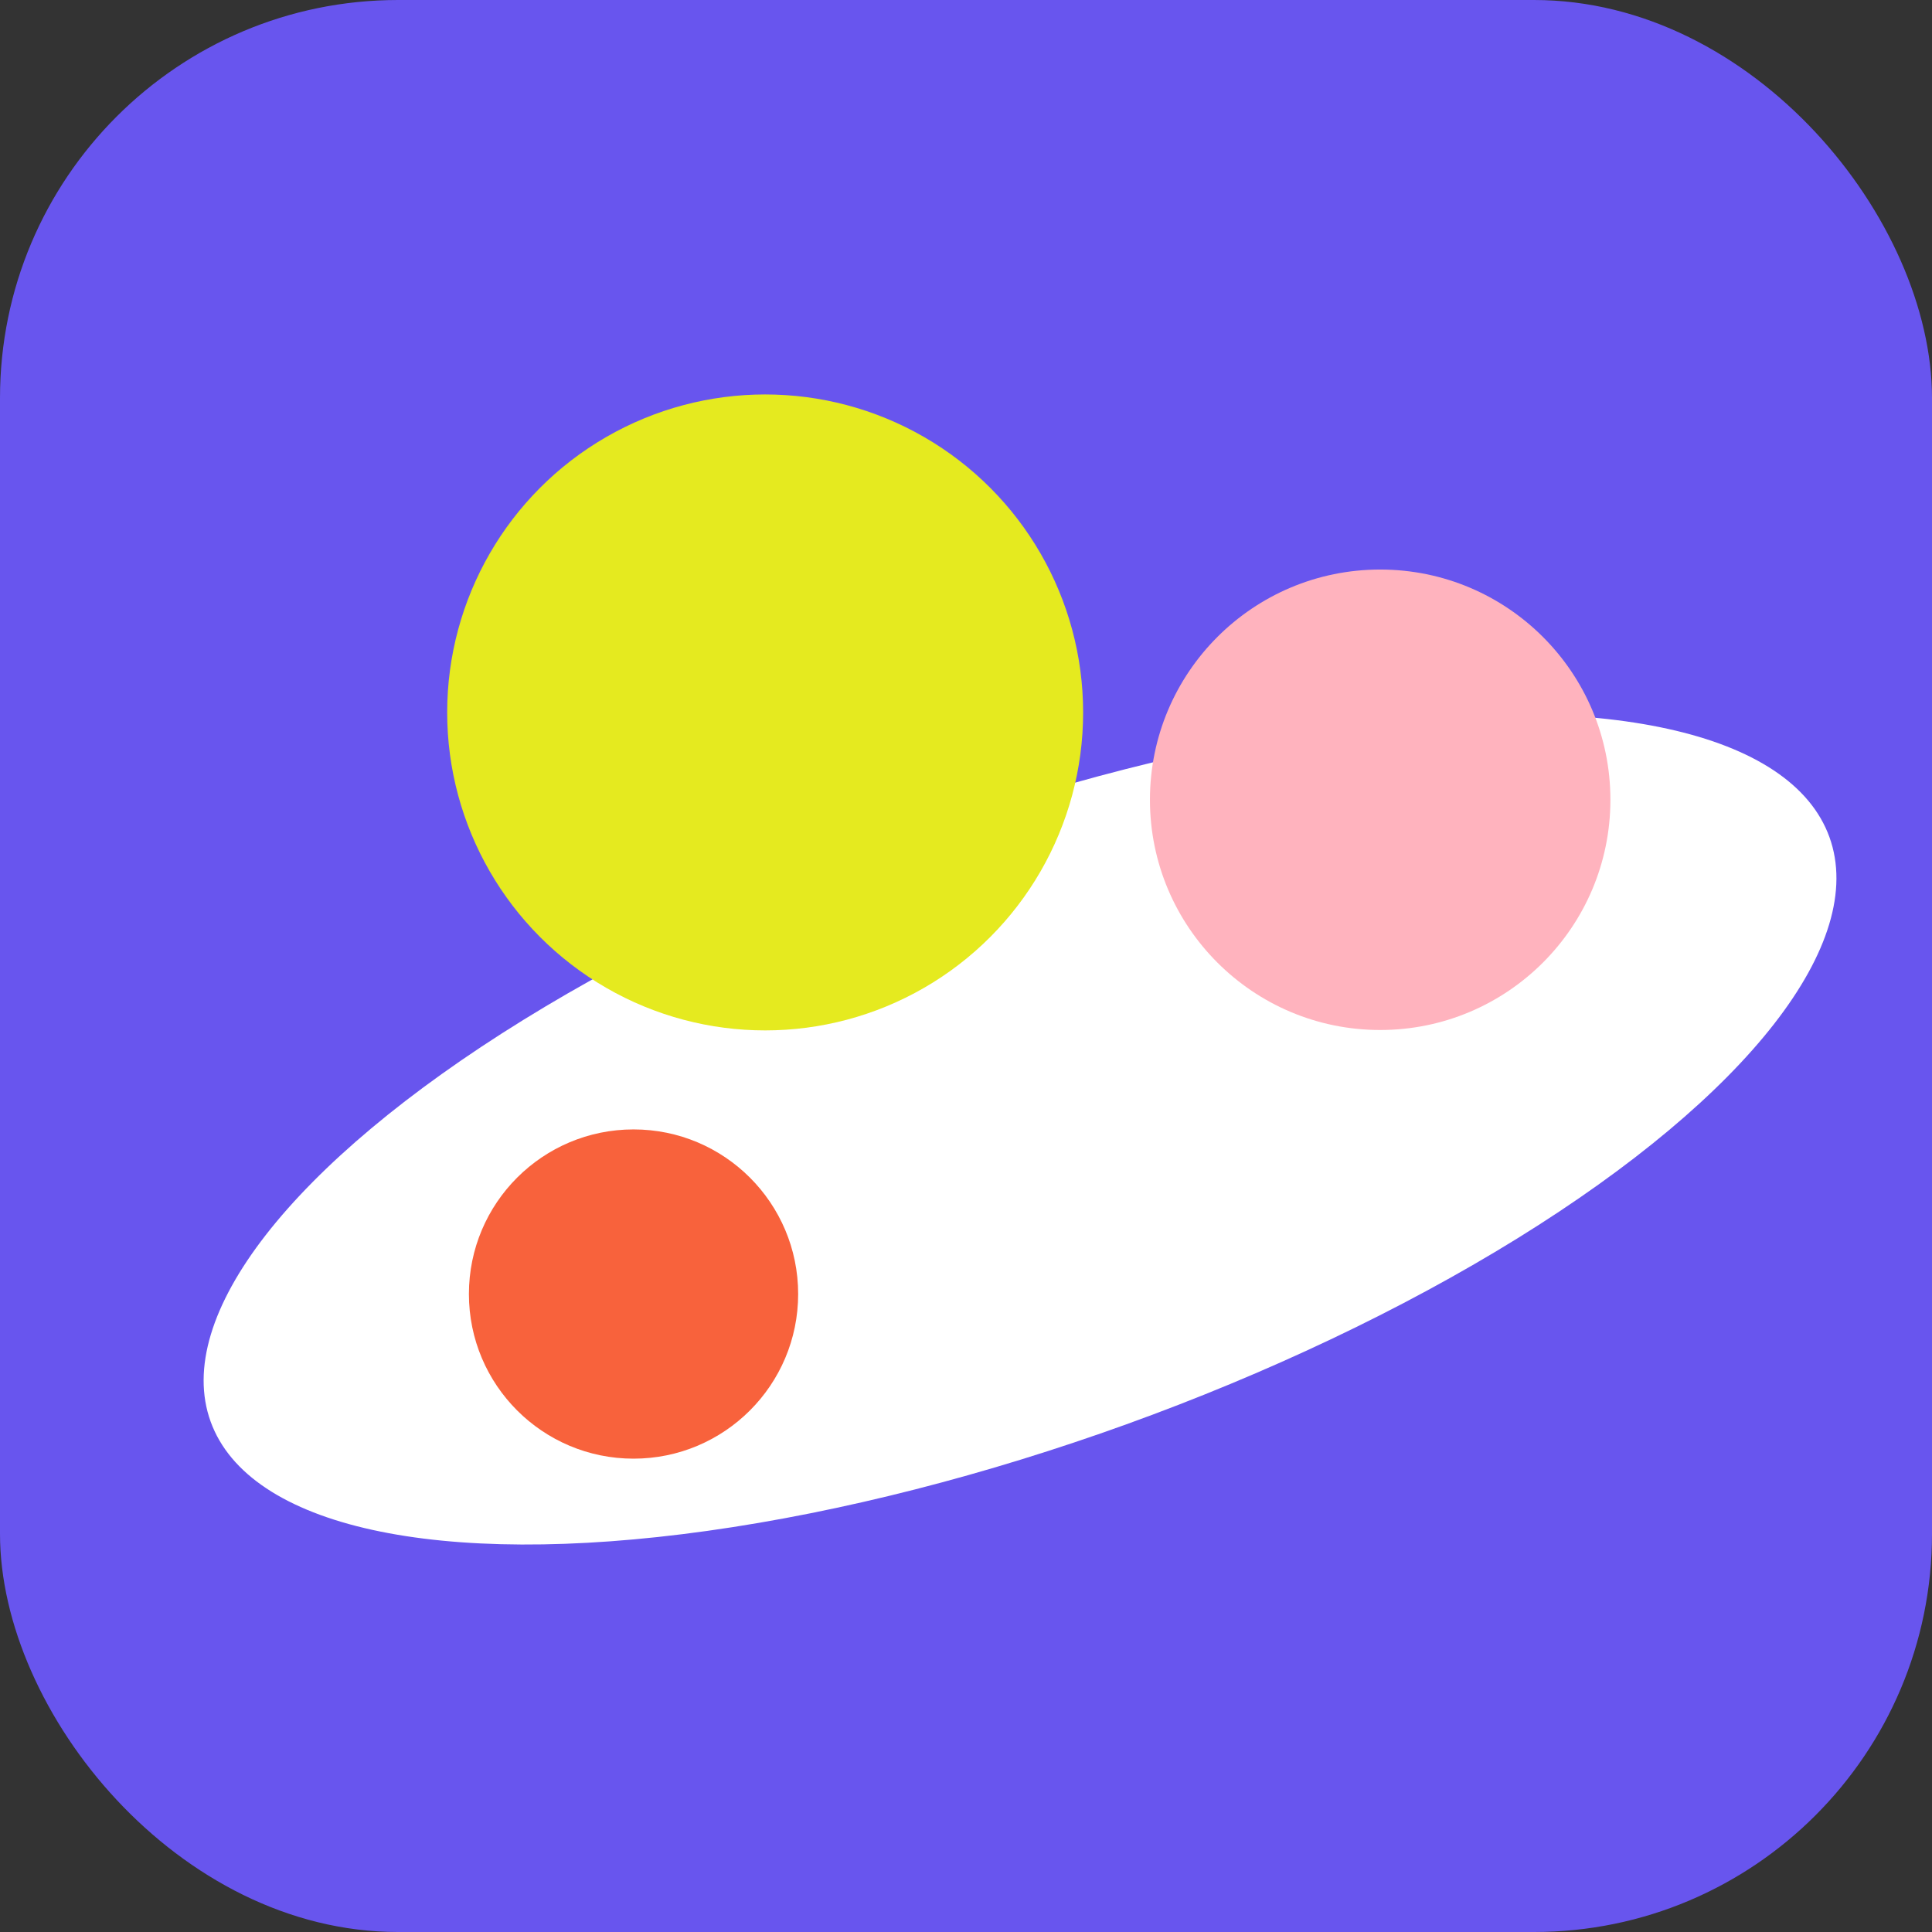
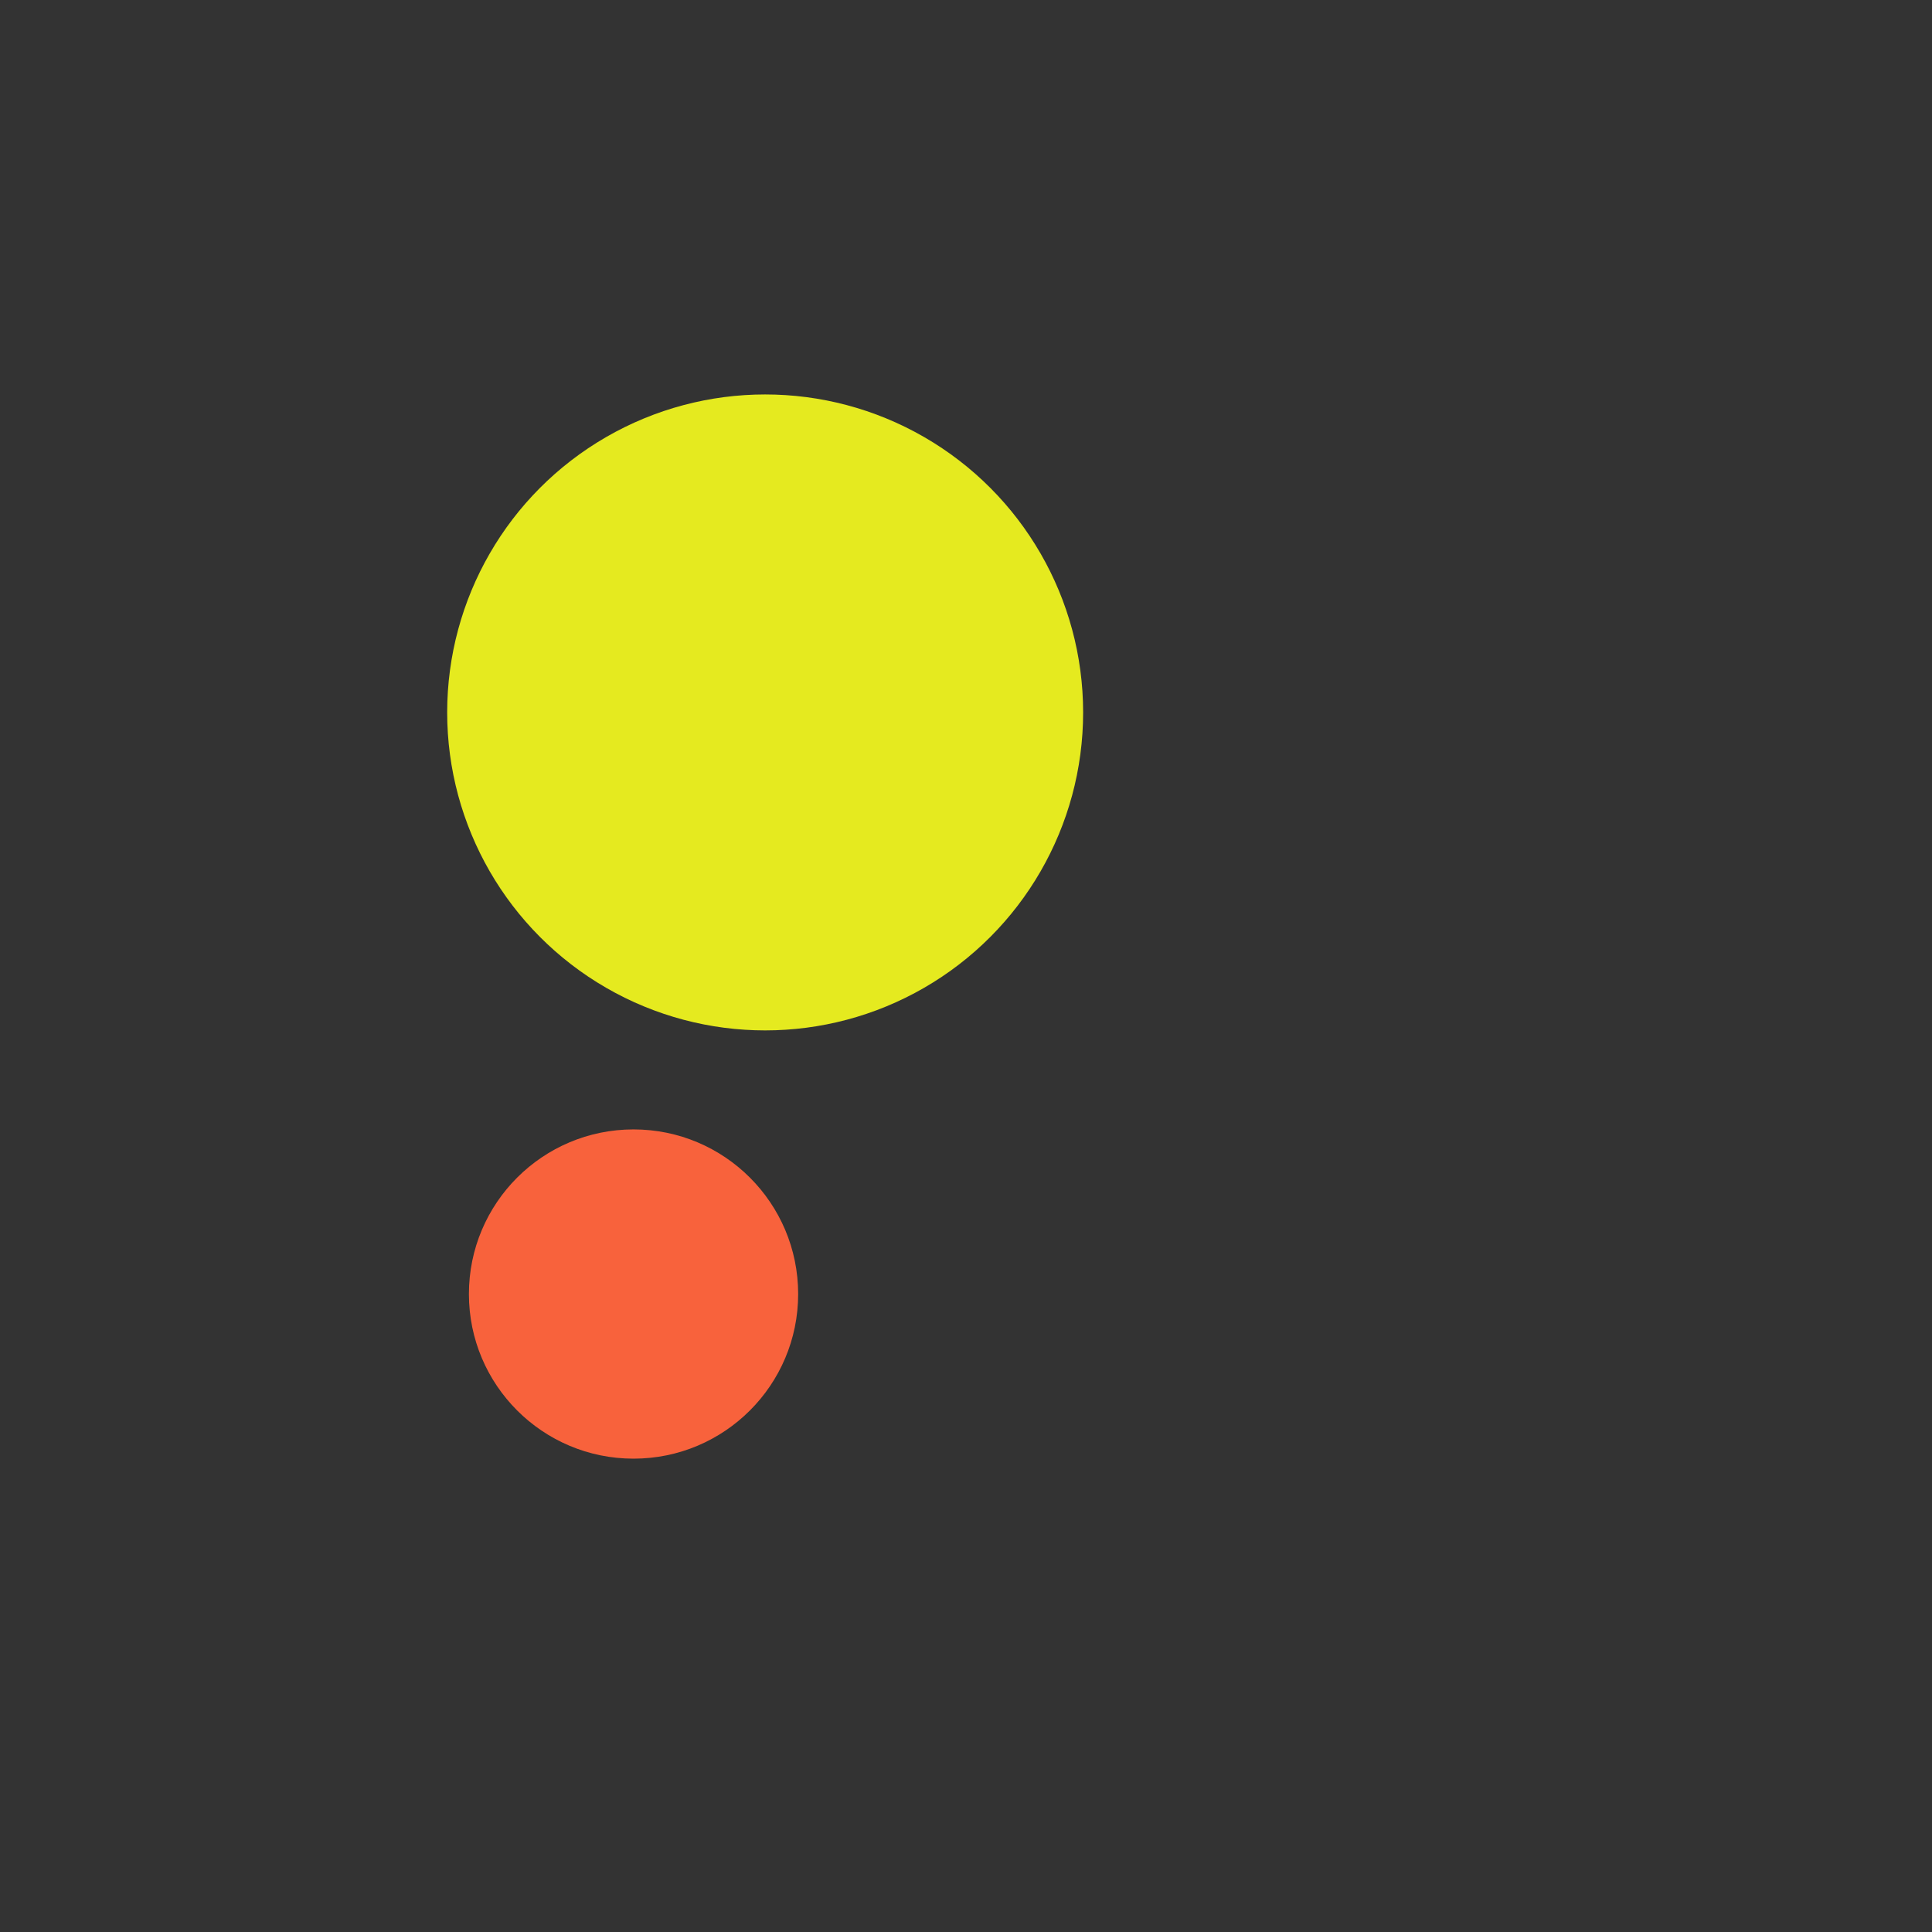
<svg xmlns="http://www.w3.org/2000/svg" id="Layer_1" data-name="Layer 1" viewBox="0 0 48 48">
  <rect x="0" y="0" width="48" height="48" fill="#333333" stroke="none" />
  <defs>
    <style>
      .cls-1 {
        fill: #6855ee;
      }

      .cls-2 {
        fill: #e5ea1f;
      }

      .cls-3 {
        fill: #fff;
      }

      .cls-4 {
        fill: #ffb3be;
      }

      .cls-5 {
        fill: #f8623c;
      }
    </style>
  </defs>
-   <rect class="cls-1" width="48" height="48" rx="9.89" ry="9.89" />
-   <ellipse class="cls-3" cx="25.34" cy="28.06" rx="21.38" ry="7.79" transform="translate(-8.02 10.27) rotate(-19.85)" />
  <circle class="cls-2" cx="19.01" cy="17.7" r="7.9" />
-   <circle class="cls-4" cx="34.29" cy="19.87" r="5.72" />
  <circle class="cls-5" cx="15.74" cy="32.15" r="4.09" />
</svg>